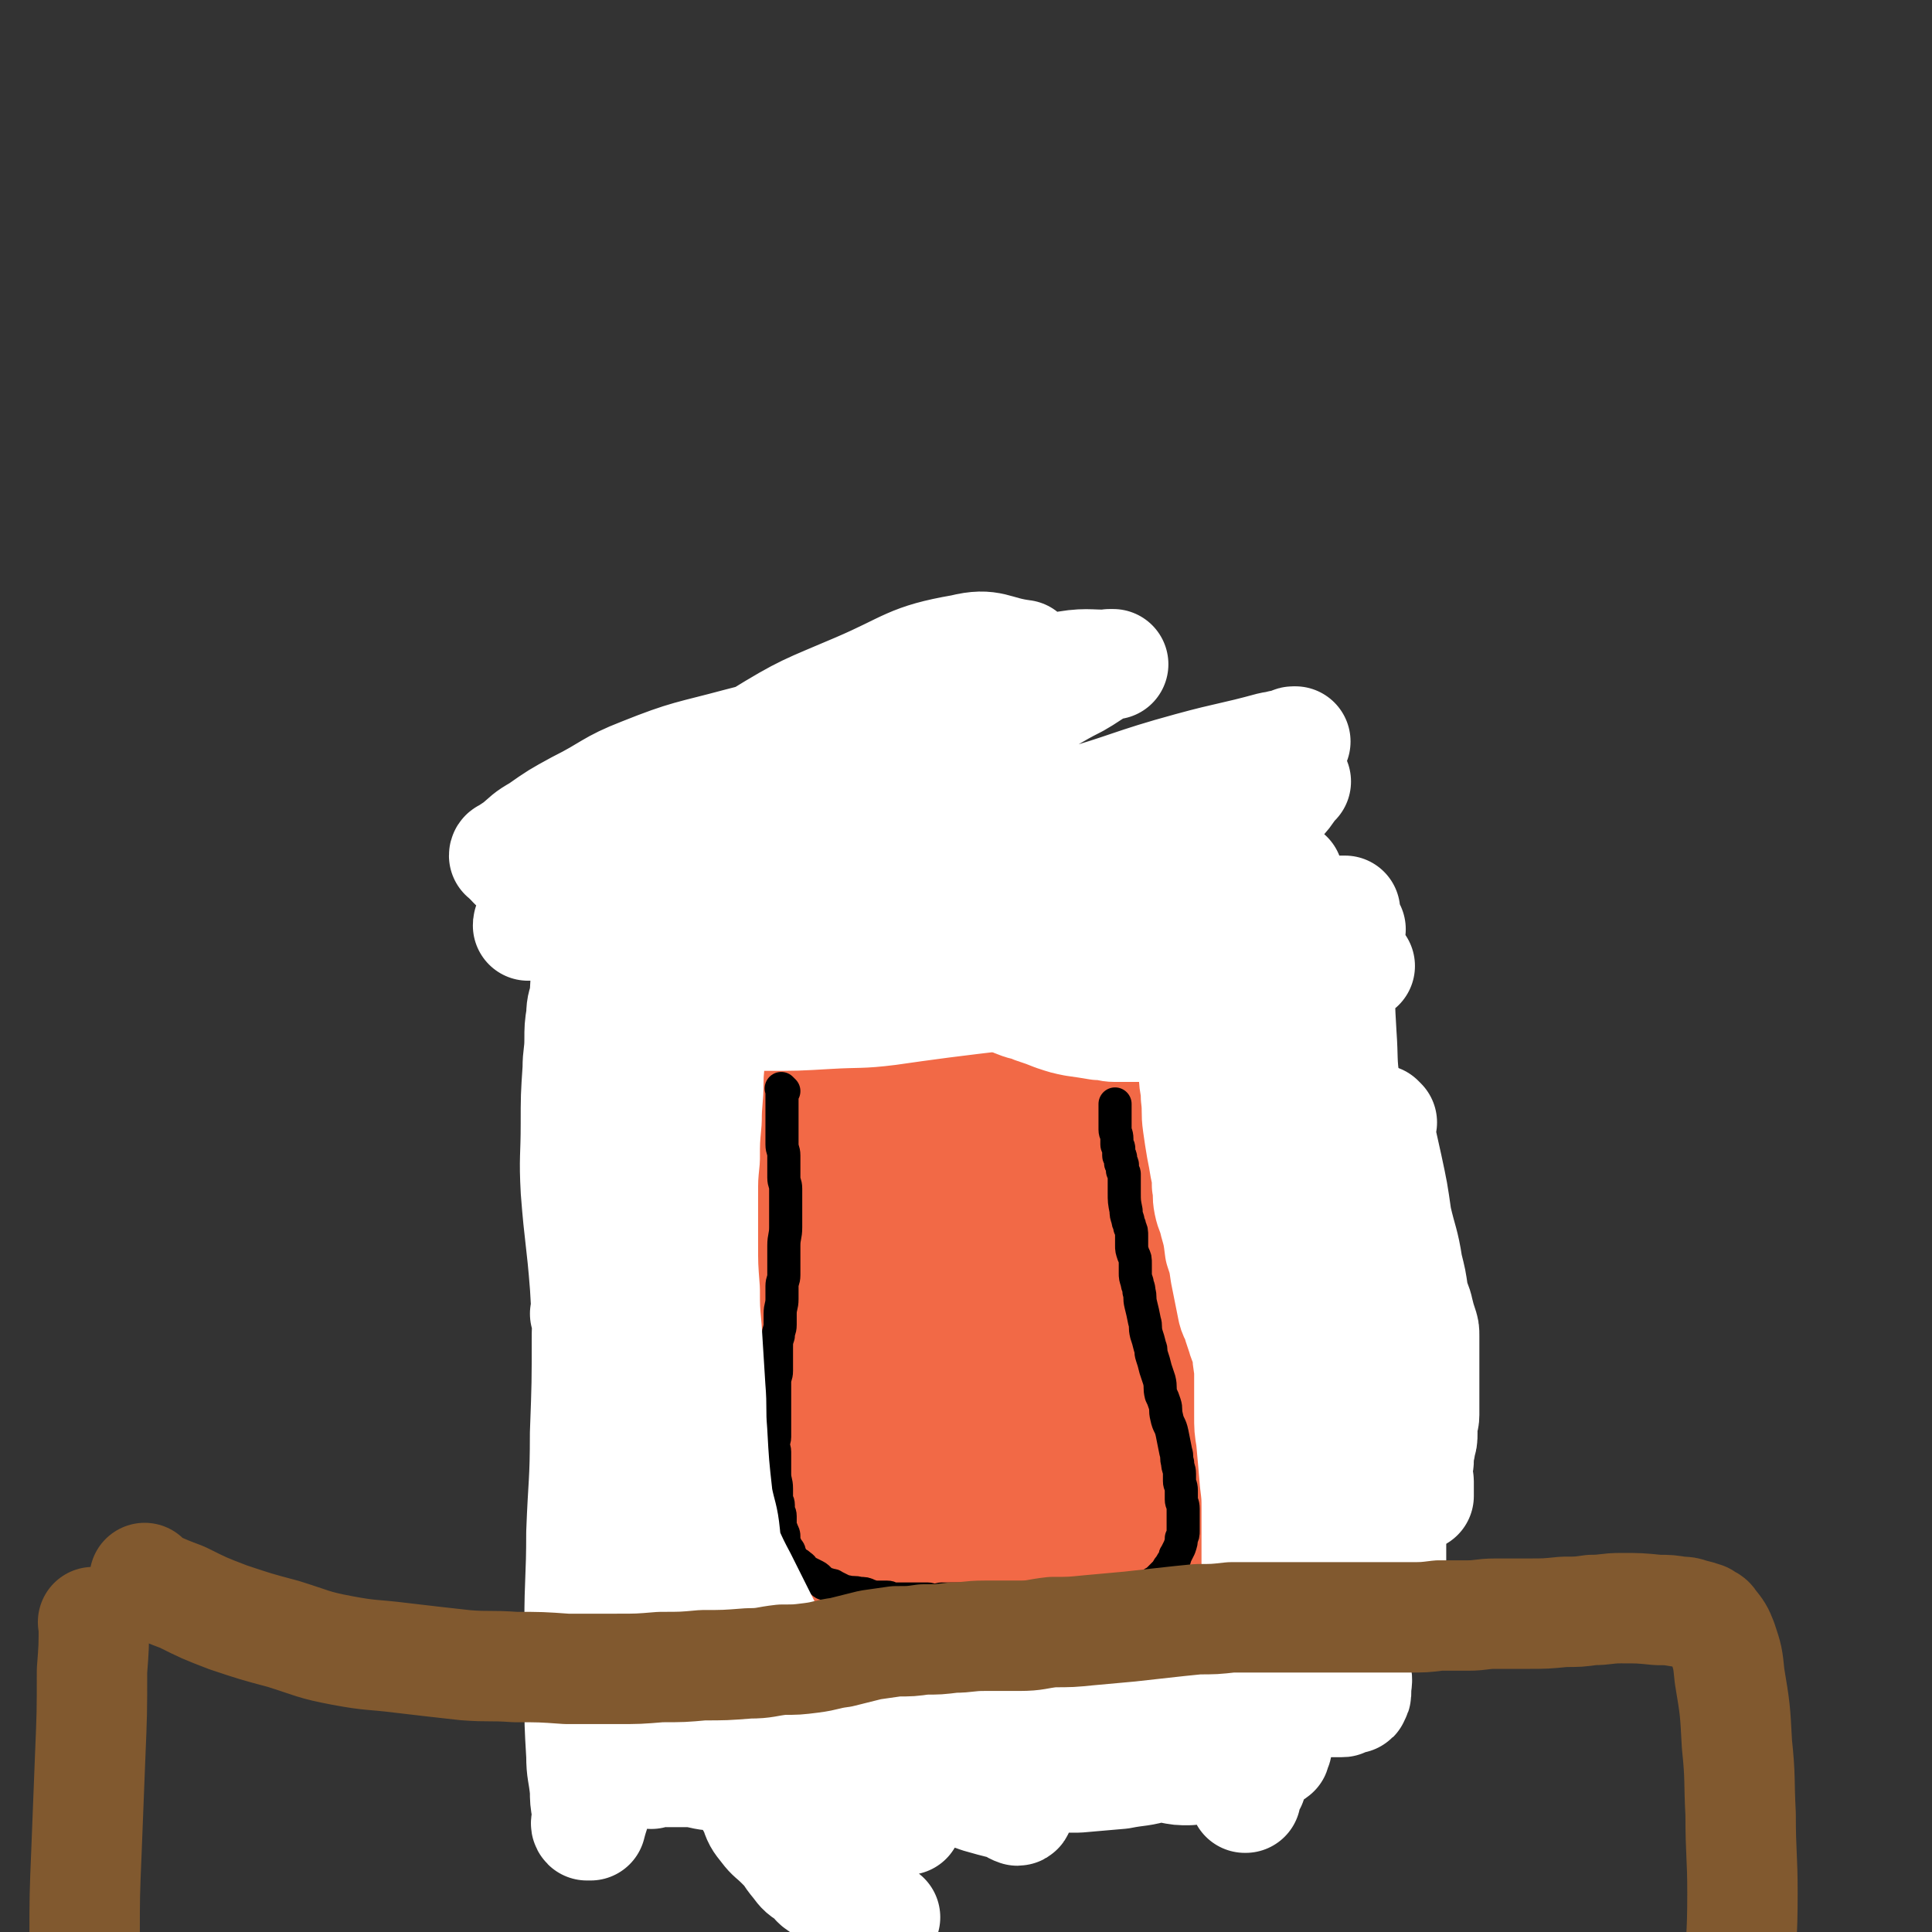
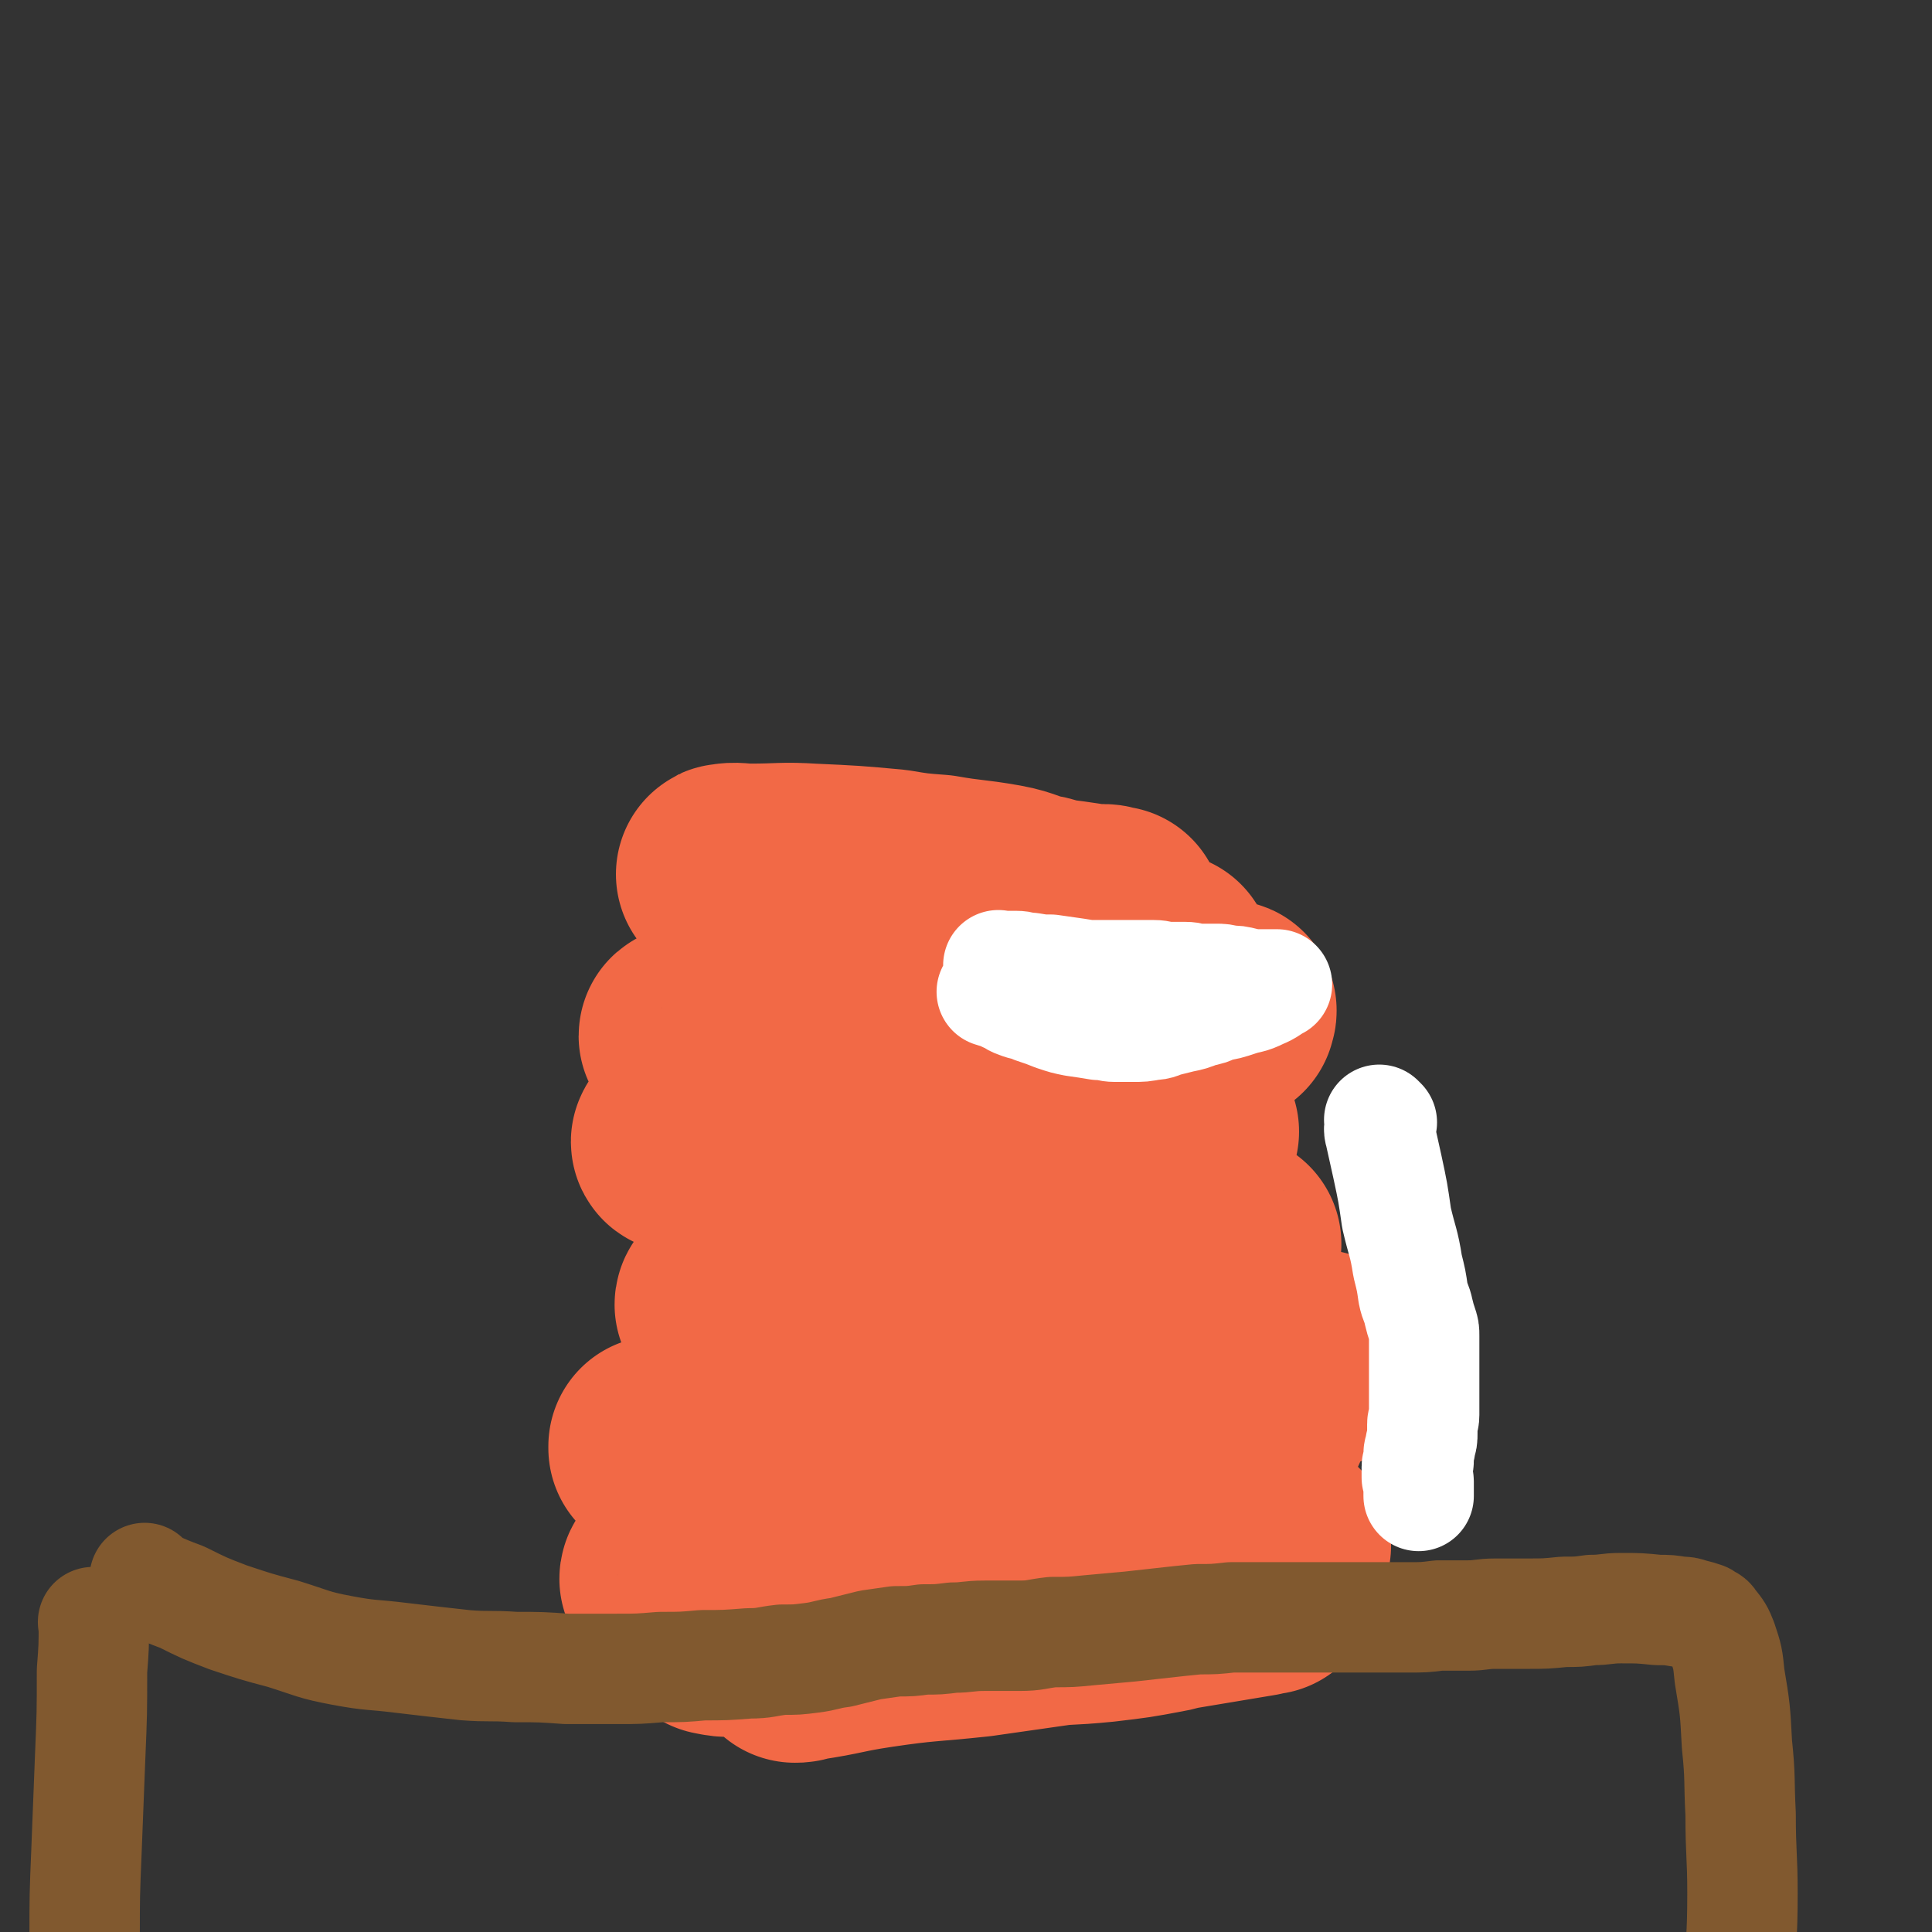
<svg xmlns="http://www.w3.org/2000/svg" viewBox="0 0 1050 1050" version="1.1">
  <rect x="0" y="0" width="1050" height="1050" fill="#333333" stroke="none" />
  <g fill="none" stroke="#F26946" stroke-width="120" stroke-linecap="round" stroke-linejoin="round">
    <path d="M396,476c-1,-1 -2,-1 -1,-1 5,-1 6,0 13,0 17,0 17,-1 33,0 22,1 22,1 44,3 12,2 12,2 25,3 17,3 17,2 34,5 11,2 11,4 22,6 7,2 7,2 15,3 7,1 7,1 13,2 3,0 3,0 6,0 2,0 2,1 3,1 1,0 1,0 2,0 0,0 0,0 0,0 -9,3 -8,3 -17,5 -8,2 -8,3 -16,4 -15,2 -15,2 -29,3 -13,1 -13,0 -25,0 -13,0 -13,0 -25,-1 -13,-1 -13,-1 -26,-2 -9,-1 -9,-1 -19,-1 -9,0 -9,-1 -19,-1 -5,0 -5,0 -10,0 -3,0 -3,1 -6,1 -2,0 -2,0 -3,0 0,0 0,0 0,0 0,0 0,0 0,0 5,1 5,1 11,2 16,1 16,1 32,2 19,1 19,0 38,1 22,1 22,1 44,3 17,2 17,2 34,4 16,2 17,1 33,3 8,1 8,1 17,2 3,0 3,0 7,0 2,0 2,0 4,0 1,0 1,0 2,0 0,0 0,0 0,0 -12,0 -12,-1 -23,-1 -15,0 -15,0 -30,1 -16,1 -16,1 -33,2 -16,2 -16,2 -33,4 -18,3 -18,3 -35,6 -19,3 -19,3 -38,6 -17,3 -17,3 -33,7 -10,3 -10,3 -19,7 -4,2 -4,3 -8,5 -3,2 -7,3 -5,3 16,3 21,5 42,4 27,0 27,-3 55,-6 29,-3 29,-3 59,-5 23,-2 23,-1 46,-2 21,-1 21,0 42,-1 11,-1 11,-1 22,-2 8,-1 8,0 16,-1 3,0 3,-1 6,-1 2,0 2,0 3,0 1,0 0,1 0,2 0,0 0,0 0,0 -9,2 -9,2 -17,4 -18,5 -18,6 -36,10 -17,5 -17,5 -34,8 -20,4 -20,3 -40,6 -21,3 -21,3 -42,5 -16,2 -16,1 -33,2 -16,2 -16,2 -32,4 -9,1 -9,1 -18,2 -7,1 -7,1 -13,2 -2,0 -2,0 -4,1 -1,0 -1,1 -1,2 0,0 0,0 0,0 14,6 14,7 29,12 23,8 23,8 47,14 20,4 20,4 41,6 22,3 22,2 45,3 17,1 17,1 34,0 13,-1 13,-1 27,-4 8,-1 8,-2 15,-4 3,-1 3,-1 6,-2 2,-1 2,0 3,-1 1,0 1,-1 1,-1 -2,-1 -3,-1 -6,-1 -14,0 -14,0 -28,0 -17,0 -17,-1 -33,-1 -19,0 -19,0 -37,0 -20,0 -20,0 -40,0 -18,0 -18,-1 -37,-1 -18,0 -18,0 -36,0 -14,0 -14,-1 -28,-1 -8,0 -8,1 -16,2 -4,1 -4,0 -8,1 -2,0 -2,1 -4,2 -1,0 -1,-1 0,-1 1,0 1,1 2,1 20,3 20,4 40,5 25,1 26,0 51,-1 25,-1 24,-2 49,-3 25,-1 25,-1 51,-2 19,-1 19,0 38,-1 12,-1 12,-2 24,-3 5,-1 5,0 11,-1 3,0 3,-1 6,-1 1,0 1,1 2,1 1,0 1,0 1,0 -4,2 -5,3 -10,4 -15,6 -15,6 -31,10 -16,4 -16,5 -32,7 -21,3 -21,2 -42,5 -18,2 -18,3 -36,5 -15,2 -16,1 -31,3 -14,2 -14,2 -29,5 -8,2 -8,2 -16,4 -4,1 -4,2 -8,3 -2,1 -2,0 -3,1 -1,0 -1,0 -1,1 1,2 0,4 3,5 14,7 15,7 30,11 25,6 26,7 51,9 22,2 22,1 45,1 24,0 24,0 48,-2 18,-1 18,-2 35,-4 11,-2 11,-2 22,-3 8,-1 8,-1 15,-2 4,-1 4,-1 7,-2 2,0 2,0 4,0 1,0 1,0 2,0 0,0 0,0 0,0 -5,2 -5,2 -9,3 -15,3 -15,4 -30,5 -21,3 -21,1 -42,3 -21,2 -21,3 -42,4 -20,2 -20,1 -40,3 -20,2 -20,4 -40,6 -13,2 -14,2 -27,3 -12,1 -12,1 -24,2 -8,1 -8,1 -15,2 -3,0 -3,0 -5,1 -1,0 -1,1 -1,1 0,0 0,0 0,0 5,1 5,2 9,2 19,2 19,2 38,3 24,1 24,0 48,1 30,1 30,2 60,2 21,0 21,-1 42,-1 17,-1 17,0 33,-1 11,0 11,0 22,-1 5,0 5,-1 10,-1 3,0 3,0 5,0 2,0 2,0 3,0 0,0 0,1 -1,1 -14,4 -14,5 -29,8 -20,5 -20,4 -40,7 -22,3 -22,3 -43,4 -22,2 -22,1 -43,2 -18,1 -18,1 -35,2 -16,1 -16,1 -31,2 -11,1 -11,1 -22,2 -8,1 -8,1 -16,3 -3,1 -3,1 -6,2 -2,1 -2,1 -3,1 0,0 0,0 0,0 10,2 10,4 21,4 27,2 27,0 55,0 29,0 29,0 59,-1 29,-1 29,0 57,-2 23,-1 23,-2 46,-4 21,-2 21,-1 41,-3 11,-1 11,-1 21,-2 7,0 7,0 14,0 2,0 2,0 4,0 2,0 2,0 3,0 0,0 0,0 0,0 -5,2 -5,2 -10,4 -21,7 -21,7 -42,12 -21,6 -21,6 -44,8 -30,4 -30,4 -60,6 -14,1 -14,1 -28,2 -8,0 -8,1 -17,1 -24,2 -24,1 -48,3 -19,2 -19,1 -39,3 -15,1 -15,1 -30,3 -9,2 -9,2 -19,3 -4,1 -4,0 -7,1 -2,0 -2,1 -4,1 0,0 0,0 0,0 0,0 -1,0 -1,0 13,-2 14,-2 29,-3 21,-2 21,-2 43,-3 28,-2 28,-2 56,-3 28,-1 28,0 56,-1 26,-1 26,-1 51,-2 18,-1 18,0 36,-1 14,0 14,-1 27,-1 6,0 6,0 11,0 3,0 3,-1 5,-1 2,0 2,0 3,0 0,0 0,0 0,0 -16,3 -16,4 -33,6 -20,3 -20,3 -41,4 -28,2 -28,2 -56,2 -27,0 -27,1 -54,0 -24,-1 -24,-3 -48,-3 -21,-1 -21,0 -42,1 -15,1 -15,1 -29,2 -7,1 -7,1 -14,2 -3,0 -3,1 -6,1 -2,0 -2,0 -3,0 0,0 0,1 0,1 5,2 5,2 11,3 19,3 19,3 39,4 27,2 27,1 54,2 23,1 23,0 47,1 28,1 28,2 56,2 21,1 21,0 42,0 12,0 12,0 23,-1 7,0 7,-1 14,-1 3,0 4,0 7,0 2,0 2,0 3,0 0,0 0,0 0,0 -8,1 -8,2 -16,3 -18,2 -18,2 -36,4 -20,2 -20,2 -40,4 -22,2 -22,3 -44,4 -39,3 -39,2 -78,4 -11,1 -11,1 -21,2 -8,1 -8,1 -16,2 -2,1 -2,1 -5,2 -2,1 -2,1 -3,1 0,0 0,0 0,0 9,3 9,4 18,5 25,4 25,4 50,6 27,3 27,2 54,3 25,1 25,1 51,2 25,1 25,2 50,2 19,1 19,0 38,0 12,0 12,0 24,0 5,0 5,-1 10,-1 2,0 2,0 4,0 1,0 2,0 2,0 -1,0 -2,1 -5,1 -20,1 -20,0 -40,1 -22,1 -22,1 -44,2 -27,1 -27,0 -53,1 -25,1 -25,1 -51,2 -19,1 -19,1 -39,2 -18,1 -18,2 -36,3 -15,1 -15,1 -30,2 -10,1 -10,1 -21,2 -4,1 -4,1 -8,1 -2,0 -2,0 -4,0 -1,0 -1,1 -1,1 0,0 0,0 0,0 18,0 18,0 35,0 24,0 24,-1 48,-1 27,-1 27,0 53,-1 26,0 26,0 51,-1 19,0 19,-1 37,-1 17,0 17,1 34,1 8,0 8,0 16,-1 5,0 5,0 10,-1 2,0 2,-1 4,-1 1,0 1,0 1,0 -5,1 -6,2 -12,3 -17,4 -17,5 -35,7 -22,3 -22,2 -45,4 -26,2 -26,1 -53,3 -20,1 -20,1 -39,3 -19,2 -19,2 -37,4 -11,2 -11,2 -22,3 -7,1 -7,1 -14,2 -3,1 -3,0 -6,1 -1,0 -1,1 -1,1 0,0 0,0 0,0 5,1 5,1 10,1 19,0 20,-1 39,-2 21,-1 21,-1 42,-2 23,-1 23,0 46,-1 19,-1 19,-1 37,-3 19,-2 19,-2 39,-4 10,-1 10,-1 20,-2 6,-1 6,-1 12,-2 3,0 3,0 6,0 1,0 1,-1 2,-1 0,0 1,0 1,0 -5,2 -5,3 -11,4 -16,3 -16,3 -33,5 -20,2 -21,1 -41,3 -19,1 -19,1 -37,3 -17,2 -17,2 -35,5 -13,2 -13,2 -26,4 -9,2 -9,1 -17,3 -4,1 -4,2 -8,3 -1,1 -1,1 -3,1 0,0 0,0 0,0 3,0 3,-1 5,-1 20,-3 19,-4 39,-7 27,-4 27,-3 55,-6 21,-3 21,-3 42,-6 25,-3 25,-3 50,-6 18,-3 18,-3 36,-6 12,-2 12,-2 24,-4 3,-1 3,-1 5,-1 " />
  </g>
  <g fill="none" stroke="#000000" stroke-width="18" stroke-linecap="round" stroke-linejoin="round">
-     <path d="M426,593c-1,-1 -1,-1 -1,-1 -1,-1 0,0 0,0 0,0 0,0 0,0 0,0 0,0 0,0 -1,-1 0,0 0,0 0,3 0,3 0,7 0,4 0,4 0,8 0,3 0,3 0,7 0,4 0,4 0,8 0,3 1,3 1,6 0,3 0,3 0,6 0,3 0,3 0,6 0,3 1,3 1,6 0,3 0,3 0,6 0,4 0,4 0,7 0,4 0,4 0,8 0,5 -1,5 -1,10 0,4 0,4 0,8 0,4 0,4 0,8 0,3 -1,3 -1,6 0,4 0,4 0,7 0,4 -1,4 -1,8 0,3 0,3 0,6 0,3 -1,3 -1,6 -1,3 -1,3 -1,7 0,3 0,3 0,6 0,3 0,3 0,6 0,3 -1,3 -1,6 0,4 0,4 0,8 0,3 0,3 0,6 0,3 0,3 0,6 0,3 0,3 0,5 0,3 0,3 0,5 0,2 -1,2 -1,4 0,2 1,2 1,4 0,3 0,3 0,5 0,2 0,2 0,4 0,2 0,2 0,3 0,4 1,4 1,8 0,3 0,3 0,5 0,2 1,2 1,4 0,1 0,1 0,2 0,2 1,2 1,4 0,3 0,3 0,5 0,2 1,2 1,3 1,2 1,2 1,3 0,2 0,2 0,3 1,2 1,2 2,4 1,1 1,1 1,2 1,2 1,2 2,4 2,2 2,1 4,3 2,1 1,2 3,3 2,1 2,1 4,2 2,1 2,1 3,2 1,1 1,1 2,2 1,1 2,1 3,1 2,1 2,0 3,1 2,1 2,1 4,2 2,1 2,1 3,1 4,1 4,0 7,1 3,0 3,0 5,1 3,1 3,1 5,1 3,0 3,0 5,0 2,0 2,1 4,1 3,0 3,0 5,0 3,0 3,0 5,0 3,0 3,0 5,0 2,0 2,0 3,0 2,0 2,1 4,1 2,0 2,-1 4,-1 2,0 2,0 3,0 2,0 2,0 3,0 3,0 3,0 6,0 3,0 3,0 5,0 2,0 2,0 4,0 3,0 3,0 5,0 2,0 2,0 4,0 2,0 2,0 3,0 2,0 2,0 4,0 1,0 1,0 2,0 2,0 2,0 3,0 2,0 2,0 4,0 2,0 2,0 3,0 1,0 1,0 2,0 2,0 2,0 3,0 1,0 1,0 2,0 2,0 2,0 3,0 2,0 2,0 3,0 2,0 2,0 3,0 2,0 2,0 3,0 2,0 2,0 4,0 2,0 2,0 3,0 2,0 2,0 4,0 2,0 2,0 4,0 2,0 2,-1 3,-1 1,0 2,0 3,0 2,0 2,0 3,0 1,0 1,0 2,0 1,0 1,-1 2,-1 0,-1 0,0 0,0 1,0 1,0 1,0 1,0 1,0 2,0 0,0 0,-1 1,-1 1,0 1,0 1,0 1,0 1,-1 2,-1 2,-1 2,0 4,-1 1,0 1,0 2,-1 1,0 1,0 3,-1 0,0 0,0 1,0 1,-1 1,-1 2,-1 0,-1 0,-1 1,-1 1,-1 1,-1 2,-2 1,-1 1,-1 2,-2 1,-1 1,-1 2,-2 1,-2 1,-2 2,-3 1,-2 1,-2 2,-3 1,-2 0,-2 1,-3 1,-2 1,-2 2,-4 1,-3 1,-3 1,-5 1,-2 1,-2 1,-4 0,-2 0,-2 0,-4 0,-2 0,-2 0,-5 0,-1 0,-1 0,-3 0,-3 -1,-3 -1,-5 0,-3 0,-3 0,-5 0,-3 -1,-3 -1,-5 0,-2 0,-2 0,-4 0,-3 -1,-3 -1,-6 -1,-3 0,-3 -1,-6 -1,-5 -1,-5 -2,-10 -1,-5 -2,-4 -3,-9 -1,-4 0,-4 -1,-7 -1,-3 -1,-3 -2,-5 -1,-4 0,-4 -1,-8 -1,-3 -1,-3 -2,-6 -1,-4 -1,-4 -2,-7 -1,-3 0,-3 -1,-5 -1,-4 -1,-4 -2,-7 -1,-4 0,-4 -1,-7 -1,-5 -1,-5 -2,-9 -1,-4 0,-4 -1,-7 0,-3 -1,-3 -1,-5 -1,-3 -1,-3 -1,-5 0,-3 0,-3 0,-5 0,-3 0,-3 -1,-5 -1,-3 -1,-3 -1,-5 0,-3 0,-3 0,-5 0,-3 0,-3 -1,-5 0,-2 -1,-2 -1,-4 -1,-3 -1,-3 -1,-5 -1,-5 -1,-5 -1,-10 0,-3 0,-3 0,-6 0,-2 0,-2 0,-4 0,-1 -1,-1 -1,-2 0,-1 0,-1 0,-2 0,-1 0,-1 0,-1 0,-1 -1,0 -1,-1 0,-1 0,-1 0,-3 0,0 0,0 0,0 0,-1 -1,0 -1,-1 0,-1 0,-1 0,-2 0,-1 0,-1 0,-2 0,-1 -1,-1 -1,-2 0,-2 0,-2 0,-3 0,-3 -1,-3 -1,-5 0,-2 0,-2 0,-4 0,-2 0,-2 0,-4 0,-1 0,-1 0,-2 0,-1 0,-1 0,-1 0,-1 0,-1 0,-1 0,-1 0,-1 0,-1 0,-1 0,-1 0,-1 0,0 0,0 0,0 0,0 0,0 0,0 " />
-   </g>
+     </g>
  <g fill="none" stroke="#FFFFFF" stroke-width="60" stroke-linecap="round" stroke-linejoin="round">
    <path d="M751,610c-1,-1 -1,-1 -1,-1 -1,-1 0,0 0,0 0,0 0,0 0,0 0,4 -1,4 0,7 2,9 2,9 4,18 3,14 3,14 5,28 3,13 4,13 6,26 2,8 2,8 3,15 1,5 2,5 3,10 1,4 1,4 2,7 1,3 1,3 1,6 0,3 0,3 0,5 0,2 0,2 0,4 0,2 0,2 0,3 0,2 0,2 0,3 0,3 0,3 0,5 0,3 0,3 0,5 0,3 0,3 0,5 0,3 0,3 0,5 0,2 0,2 0,3 0,3 0,3 0,5 0,3 -1,3 -1,5 0,3 0,3 0,5 0,3 0,3 -1,6 0,3 -1,3 -1,5 0,2 0,2 0,4 0,2 -1,2 -1,3 0,2 0,2 0,3 0,2 0,2 0,3 0,1 1,1 1,2 0,1 0,1 0,2 0,0 0,0 0,1 0,1 0,1 0,1 0,2 0,2 0,3 0,1 0,1 0,1 " />
-     <path d="M734,505c-1,-1 -1,-2 -1,-1 -2,3 -1,4 -2,9 -1,8 -2,8 -2,16 -1,16 -1,16 0,33 1,14 0,14 2,28 2,19 2,20 6,38 5,21 7,20 13,41 5,20 5,20 7,40 3,20 2,20 3,40 1,13 1,13 1,26 -1,14 -2,14 -3,28 -1,9 0,9 -1,18 0,7 -1,7 -1,13 0,5 0,5 0,10 0,4 0,4 0,8 0,2 0,2 0,4 0,1 -1,1 -1,2 0,1 0,2 0,3 0,0 0,0 0,0 0,1 0,2 0,1 -2,-4 -3,-5 -5,-11 -3,-9 -4,-9 -6,-19 -2,-8 -1,-8 -2,-17 -1,-8 -2,-8 -2,-16 -1,-12 -1,-12 -1,-23 0,-10 0,-10 0,-20 0,-10 0,-10 0,-20 0,-11 0,-11 0,-21 0,-9 0,-9 -1,-18 0,-6 0,-6 -1,-12 -1,-7 -1,-7 -2,-14 -1,-10 -1,-10 -2,-19 -1,-7 -1,-7 -2,-14 -1,-6 -1,-6 -2,-13 -1,-6 -1,-6 -2,-13 -2,-8 -2,-8 -3,-16 -2,-9 -1,-9 -3,-18 -2,-6 -2,-5 -4,-11 -2,-6 -1,-6 -3,-11 0,-3 0,-3 -1,-6 0,-2 -1,-1 -1,-3 0,-1 0,-1 0,-2 0,0 -1,-1 -1,0 -1,11 0,12 0,24 -1,24 -1,24 -3,48 -1,21 -1,21 -2,42 -1,22 -1,22 -1,43 0,19 0,19 1,38 0,15 0,15 0,31 1,19 1,19 2,38 0,13 0,13 2,26 1,11 1,11 3,21 1,9 0,10 2,19 2,6 2,5 4,11 1,3 1,3 2,6 0,2 0,1 1,3 0,0 0,0 0,1 0,0 0,0 1,0 0,0 0,0 0,0 0,0 0,0 0,0 -5,-10 -6,-9 -9,-19 -5,-13 -4,-14 -7,-27 -2,-15 -2,-15 -4,-30 -1,-18 -2,-18 -3,-36 -1,-18 0,-18 -1,-35 0,-20 0,-20 0,-39 0,-14 0,-14 0,-28 0,-13 1,-13 2,-25 0,-12 0,-12 0,-23 0,-9 1,-9 1,-17 0,-11 0,-11 0,-21 0,-11 0,-11 0,-22 0,-10 1,-10 -1,-20 -1,-9 -3,-9 -5,-18 -3,-10 -3,-10 -5,-20 -2,-6 -2,-6 -3,-12 -1,-3 -1,-3 -2,-6 0,-2 0,-2 -1,-5 0,-1 0,-1 0,-2 0,-1 -1,-1 -1,-1 -1,-1 0,-1 0,-1 1,10 0,11 2,22 1,11 1,11 3,22 2,15 2,15 4,29 2,13 2,13 3,25 1,15 1,15 2,30 0,11 0,11 1,23 1,12 1,12 1,24 1,13 1,13 1,27 0,9 0,9 0,19 0,9 0,9 -1,18 0,11 0,11 0,22 0,9 -1,9 -1,17 0,7 0,7 0,14 0,6 0,6 0,12 0,8 0,8 1,17 0,7 0,7 1,14 0,5 0,5 1,10 0,5 0,5 1,10 0,5 0,5 1,10 0,4 0,4 0,8 0,3 1,3 1,7 0,3 0,3 0,6 0,3 1,3 1,7 0,3 0,3 0,6 0,3 0,3 0,5 0,3 1,3 1,5 0,2 0,2 0,4 0,2 0,2 0,4 0,1 0,1 0,2 0,1 0,1 0,3 0,1 0,1 0,2 0,1 0,1 0,2 0,1 0,1 0,2 0,0 0,0 0,0 0,1 0,1 0,1 0,1 0,1 0,1 0,1 -1,0 -1,1 -2,2 -1,2 -3,4 -2,1 -2,2 -5,3 -3,1 -3,1 -7,2 -4,1 -4,1 -8,2 -5,1 -5,1 -11,2 -5,1 -5,1 -9,2 -6,1 -6,1 -12,2 -7,1 -7,1 -14,2 -8,2 -8,2 -16,4 -10,3 -10,3 -19,6 -11,3 -11,4 -22,7 -12,3 -12,3 -25,6 -10,2 -10,2 -21,4 -11,2 -11,2 -21,3 -10,2 -10,1 -21,3 -8,1 -8,1 -16,2 -7,0 -7,0 -13,1 -4,0 -4,0 -8,0 -2,0 -2,0 -4,0 -1,0 -1,0 -3,0 -1,0 -1,0 -1,0 0,0 0,0 0,0 8,-2 8,-3 17,-4 17,-4 17,-4 35,-6 19,-2 19,-1 38,-4 19,-2 19,-2 38,-5 17,-2 17,-2 33,-4 16,-2 16,-2 31,-4 11,-2 12,-2 23,-3 8,-1 8,-2 15,-3 4,0 4,0 7,0 2,0 2,-1 4,-1 1,0 1,0 3,0 0,0 0,0 0,0 0,0 0,0 0,0 -7,3 -7,4 -15,5 -10,3 -10,2 -20,3 -11,1 -11,1 -21,1 -13,0 -13,1 -26,1 -13,0 -13,-1 -26,-1 -15,0 -15,0 -30,0 -13,0 -13,0 -27,-1 -10,0 -10,0 -21,-1 -9,0 -9,0 -18,-1 -9,0 -10,1 -19,0 -9,0 -9,-1 -17,-2 -9,0 -9,0 -17,-1 -6,0 -6,0 -11,-1 -3,0 -3,0 -6,-1 -2,0 -2,0 -4,-1 0,0 -1,-1 0,0 10,1 10,2 21,3 19,3 19,2 37,4 20,1 20,0 40,3 19,2 19,4 39,6 16,2 16,1 33,1 12,0 12,0 24,-1 8,0 8,0 16,-1 5,0 5,0 10,-1 2,0 2,1 4,0 1,0 1,-1 2,-1 0,-1 1,0 0,0 -4,3 -4,4 -10,6 -9,3 -10,2 -20,4 -11,1 -12,1 -23,2 -13,0 -13,0 -26,1 -14,0 -14,0 -28,0 -13,0 -13,0 -26,1 -13,0 -13,0 -26,0 -13,0 -13,0 -26,-1 -13,0 -13,-1 -26,-1 -10,0 -10,0 -21,0 -8,0 -8,0 -16,-1 -8,0 -8,-1 -15,-2 -5,0 -5,0 -9,0 -3,0 -3,0 -5,0 -3,0 -3,0 -5,-2 -3,-1 -3,-1 -5,-4 -4,-4 -4,-4 -6,-9 -3,-6 -3,-6 -5,-13 -5,-13 -5,-13 -8,-27 -3,-15 -4,-15 -5,-30 -2,-23 -2,-23 -3,-46 -1,-32 -1,-32 -3,-64 -2,-34 -2,-34 -4,-69 -2,-26 -3,-26 -5,-52 -1,-18 0,-18 0,-36 0,-15 0,-15 1,-30 0,-8 1,-8 1,-16 0,-6 0,-7 1,-13 0,-6 1,-6 2,-11 0,-5 0,-5 1,-10 0,-4 0,-4 1,-9 0,-1 0,-4 0,-2 1,19 1,22 1,44 0,23 -1,23 -1,45 -1,30 -1,30 -1,60 0,28 1,28 0,56 0,27 0,27 -1,54 0,27 -1,27 -2,54 0,25 -1,25 -1,49 0,19 0,19 0,38 0,17 0,17 1,34 0,9 1,9 2,19 0,5 0,5 1,11 0,2 0,2 0,4 0,2 -1,3 0,4 0,0 1,0 2,0 0,0 0,0 0,0 2,-8 3,-8 4,-16 2,-11 2,-11 3,-22 1,-18 1,-18 2,-37 1,-18 1,-18 2,-37 1,-22 0,-22 2,-45 1,-18 1,-18 2,-36 2,-19 2,-19 4,-39 2,-21 1,-21 3,-42 2,-18 3,-18 4,-36 2,-20 2,-20 4,-40 1,-13 1,-14 3,-27 2,-13 3,-13 5,-26 2,-6 1,-7 2,-13 0,-4 1,-4 1,-7 0,-2 0,-3 0,-5 0,-1 1,-1 1,-2 0,-1 0,-1 0,-1 0,0 0,0 0,0 1,23 1,23 2,47 1,28 1,28 2,56 1,24 1,24 2,48 1,25 1,25 1,50 0,22 0,22 -2,43 -1,21 -1,21 -3,41 -2,20 -2,20 -4,40 -2,13 -2,13 -3,26 -1,11 -1,11 -2,22 0,8 0,8 -1,16 0,4 0,4 0,7 0,2 0,2 -1,4 0,1 0,1 0,2 0,0 0,0 0,0 0,1 0,1 0,1 0,-6 0,-6 0,-13 0,-9 0,-9 0,-17 1,-15 1,-15 2,-30 1,-13 1,-13 2,-26 1,-16 2,-16 3,-32 0,-14 -1,-14 -1,-27 0,-13 1,-13 2,-26 0,-13 1,-13 1,-26 0,-10 0,-10 0,-19 0,-10 0,-10 0,-19 0,-11 -1,-11 -1,-22 0,-9 0,-9 0,-19 0,-11 0,-11 0,-22 0,-12 1,-12 1,-25 0,-10 0,-10 0,-20 1,-11 1,-11 1,-21 0,-12 0,-12 1,-24 1,-10 1,-10 2,-20 1,-12 0,-12 1,-24 1,-12 1,-12 3,-24 1,-10 1,-10 3,-20 1,-7 1,-7 3,-15 2,-9 2,-9 5,-18 2,-7 3,-7 6,-14 3,-4 3,-4 6,-8 4,-4 3,-5 8,-9 4,-3 4,-3 9,-6 5,-3 5,-3 10,-5 6,-3 6,-3 12,-4 5,-2 5,-1 10,-3 3,-1 3,-1 7,-2 3,0 3,0 5,-1 2,0 2,-1 4,-1 1,0 1,0 2,0 0,0 0,0 0,-1 0,0 0,0 0,0 0,0 0,0 0,0 -17,11 -17,11 -34,23 -14,10 -13,11 -27,21 -14,10 -15,9 -29,19 -13,10 -13,10 -25,20 -9,8 -8,9 -17,17 -5,4 -5,4 -10,8 -2,2 -2,1 -4,3 -1,0 -2,2 -1,2 21,-14 22,-17 47,-31 20,-12 21,-10 42,-21 23,-13 22,-15 45,-29 19,-11 20,-9 39,-21 15,-9 14,-10 28,-21 11,-9 11,-9 22,-18 5,-5 5,-5 10,-10 3,-3 3,-2 6,-5 1,-1 1,-1 2,-2 0,0 1,0 1,0 -16,-2 -17,-7 -33,-3 -29,5 -29,9 -57,21 -28,12 -28,11 -54,27 -27,17 -26,18 -51,37 -17,14 -16,15 -33,29 -13,10 -13,10 -26,20 -6,5 -5,5 -10,11 -2,1 -2,1 -4,3 -1,1 -1,1 -1,2 0,0 0,0 0,0 28,-12 28,-12 57,-24 28,-12 28,-11 56,-23 30,-15 29,-17 60,-31 30,-13 30,-11 60,-23 19,-8 19,-8 38,-17 14,-6 13,-7 27,-14 7,-4 6,-4 13,-8 3,-1 3,-1 5,-2 1,0 2,0 2,0 -11,1 -13,-1 -25,1 -29,6 -28,9 -57,16 -34,8 -34,6 -68,13 -27,6 -27,6 -54,13 -26,7 -27,6 -52,16 -18,7 -17,9 -35,18 -11,6 -11,6 -21,13 -7,4 -6,4 -12,9 -3,2 -3,2 -6,4 0,0 -1,0 -1,1 6,5 6,8 14,10 27,5 28,5 56,5 38,0 38,-2 75,-7 41,-5 41,-5 81,-14 34,-7 33,-7 67,-16 26,-7 26,-8 52,-16 21,-6 21,-5 42,-11 12,-3 12,-3 23,-6 6,-2 6,-3 12,-5 3,0 3,0 5,-1 1,0 1,-1 2,-1 0,0 1,0 1,0 -6,2 -7,2 -13,3 -22,6 -22,5 -44,11 -33,9 -33,11 -65,20 -33,9 -33,9 -66,17 -29,7 -29,8 -59,15 -26,6 -26,5 -52,12 -17,4 -17,4 -34,9 -10,4 -10,5 -19,9 -5,2 -5,2 -9,4 -2,0 -2,0 -3,1 0,0 0,0 0,0 16,-5 16,-6 32,-11 28,-7 28,-8 55,-13 32,-6 32,-4 64,-8 20,-3 20,-3 40,-7 28,-4 28,-3 55,-9 23,-4 23,-4 45,-10 18,-5 18,-6 36,-12 11,-3 12,-2 23,-5 4,-2 4,-2 9,-3 1,-1 1,0 3,0 1,0 3,-2 2,-1 -5,5 -5,9 -13,13 -20,10 -21,9 -42,15 -25,7 -25,6 -51,11 -29,5 -29,4 -58,9 -29,4 -29,3 -59,7 -27,4 -27,3 -54,10 -19,5 -18,8 -37,15 -14,4 -15,3 -29,7 -7,3 -7,3 -15,6 -3,1 -3,1 -5,2 -1,0 -1,0 -2,0 0,0 0,0 0,0 21,0 21,1 41,1 28,-1 28,-1 55,-3 31,-2 31,-1 62,-4 27,-3 27,-5 54,-8 26,-3 26,-2 52,-4 22,-2 22,-2 44,-3 17,-1 17,0 35,0 13,0 13,0 26,-1 6,-1 6,-1 13,-2 4,-1 4,-1 8,-1 1,0 1,0 2,0 0,0 0,0 0,0 -12,6 -11,8 -23,12 -17,5 -18,3 -36,6 -17,3 -17,3 -35,6 -20,3 -20,3 -40,5 -22,3 -22,3 -45,5 -14,2 -14,2 -28,3 -15,1 -15,1 -31,2 -12,1 -12,1 -24,1 -13,0 -13,-1 -25,-2 -9,-1 -9,0 -18,-1 -7,-1 -6,-1 -13,-2 -2,0 -3,0 -5,0 -2,0 -2,-1 -3,-1 -1,0 -1,0 -1,0 0,0 0,0 0,0 13,-4 13,-5 27,-7 18,-3 18,-2 36,-3 20,-2 20,-1 40,-3 25,-3 25,-4 50,-8 19,-3 19,-2 38,-5 17,-4 17,-5 34,-9 16,-4 16,-3 32,-7 9,-3 9,-4 18,-6 6,-2 6,-1 13,-2 3,-1 3,-1 5,-2 1,0 1,0 2,0 1,0 1,-1 1,-1 0,0 0,0 0,0 -7,2 -7,3 -15,4 -11,3 -11,3 -23,4 -14,2 -14,1 -29,2 -20,1 -20,1 -41,2 -16,1 -16,0 -32,2 -17,2 -17,2 -34,5 -18,4 -18,5 -36,10 -14,4 -14,4 -28,7 -13,4 -13,4 -26,6 -8,2 -8,2 -15,3 -6,1 -6,1 -12,2 -5,1 -5,2 -10,2 -2,0 -2,0 -4,0 -2,0 -2,0 -3,0 -1,0 -1,0 -1,0 0,0 0,0 0,0 8,-3 8,-4 17,-6 13,-3 13,-3 26,-5 20,-4 20,-2 40,-5 18,-3 18,-4 36,-7 20,-3 20,-3 39,-5 17,-2 17,-1 33,-3 14,-1 14,-1 28,-3 11,-2 10,-2 21,-4 6,-1 6,-1 11,-2 5,-1 5,0 10,-1 2,0 3,0 4,-1 1,0 1,-1 1,-1 0,0 0,0 0,0 -8,1 -8,1 -16,2 -12,2 -12,2 -24,4 -18,2 -19,2 -37,4 -17,2 -17,2 -34,5 -16,4 -15,5 -30,8 -17,4 -17,4 -34,7 -15,3 -15,3 -30,6 -15,3 -15,3 -29,6 -12,3 -12,4 -24,6 -9,2 -9,1 -18,3 -7,1 -7,2 -15,3 -4,1 -4,1 -8,2 -4,1 -4,1 -9,1 -2,0 -2,1 -4,1 -1,0 -1,0 -2,0 -1,0 -1,1 -1,1 0,0 0,0 0,0 0,0 -1,0 -1,0 3,-2 4,-2 7,-2 15,-3 15,-4 30,-5 17,-2 17,-1 35,-3 17,-2 17,-2 34,-4 20,-3 20,-3 40,-6 12,-2 12,-2 24,-4 13,-2 13,-2 26,-4 13,-3 13,-4 27,-6 12,-3 12,-3 24,-5 11,-3 10,-3 21,-5 9,-2 9,-2 18,-3 10,-1 10,-1 19,-1 10,0 10,-1 20,-1 6,0 6,0 13,0 5,0 4,-1 9,-1 4,0 4,0 7,0 2,0 2,0 4,0 1,0 1,0 1,0 1,0 1,0 2,0 0,0 0,0 0,0 -13,6 -12,6 -25,11 -8,4 -8,4 -17,6 -14,4 -14,3 -28,6 -14,3 -14,4 -27,6 -15,3 -15,3 -29,5 -14,3 -14,4 -29,6 -14,3 -14,3 -28,5 -14,3 -14,3 -29,5 -14,2 -14,2 -29,4 -14,2 -14,2 -28,3 -13,2 -13,1 -25,3 -11,2 -11,3 -21,4 -10,2 -10,2 -20,2 -9,1 -9,0 -18,0 -5,0 -5,1 -11,1 -3,0 -3,0 -6,0 -2,0 -2,1 -4,1 -1,0 -1,0 -2,0 -1,0 -1,0 -1,0 0,0 0,-1 0,-1 0,0 0,0 0,0 3,-1 3,-1 5,-1 12,-1 12,-1 24,-2 15,-1 15,-1 30,-2 16,-1 16,-1 32,-1 17,0 17,0 34,-1 17,-1 17,0 33,-2 14,-2 14,-2 29,-4 16,-2 16,-2 33,-4 13,-1 13,-1 26,-2 16,-1 16,-1 32,-3 11,-1 11,-2 21,-3 11,-1 11,-1 22,-2 10,-1 10,0 20,-1 8,0 8,0 15,-1 7,-1 7,0 14,-1 6,-1 6,-1 13,-2 4,-1 4,0 8,-1 3,0 3,-1 6,-1 3,0 3,0 6,0 2,0 2,0 4,0 2,0 2,1 3,1 1,0 1,0 2,0 1,0 1,0 1,0 1,0 1,0 1,0 0,0 0,0 0,0 0,0 0,0 0,0 -1,-1 0,0 0,0 -5,-2 -5,-2 -10,-4 -3,-1 -3,-1 -6,-2 -5,-1 -5,-1 -10,-2 -6,-1 -6,-1 -12,-2 -6,-1 -6,-2 -12,-2 -7,-1 -7,0 -15,0 -7,0 -7,0 -14,0 -7,0 -7,0 -15,1 -6,0 -6,0 -12,1 -5,0 -5,1 -11,1 -6,1 -6,0 -12,1 -3,1 -3,2 -6,2 -3,1 -3,0 -5,0 -1,0 -1,1 -2,1 -1,0 -1,0 -1,0 -1,0 -1,0 -1,0 -1,0 0,1 0,1 0,0 0,0 0,0 1,1 1,1 1,1 7,4 7,5 14,8 6,4 6,3 13,6 6,4 6,4 12,7 7,4 7,3 14,7 6,4 5,5 11,9 5,3 5,4 11,7 3,3 4,3 8,5 3,3 3,3 6,5 3,2 3,2 6,3 2,1 2,1 4,2 2,1 2,1 4,2 2,1 2,1 3,2 1,1 1,1 2,1 1,0 1,0 2,0 0,0 0,1 0,1 0,0 1,0 1,0 1,0 1,0 1,-1 1,-2 1,-2 1,-4 0,-3 0,-3 -1,-6 -1,-4 -1,-4 -3,-7 -2,-4 -2,-4 -4,-6 -3,-4 -3,-4 -5,-6 -3,-3 -3,-3 -5,-5 -3,-3 -3,-3 -5,-5 -2,-2 -2,-2 -4,-3 -2,-1 -2,-2 -3,-3 -2,-2 -2,-2 -4,-3 -2,-1 -2,-1 -4,-2 -1,-1 -1,0 -2,-1 -1,-1 -1,-1 -2,-2 -1,0 -1,0 -1,0 -1,0 -1,-1 -1,-1 0,0 0,0 -1,0 0,0 0,0 0,0 0,1 -1,1 -1,3 0,4 0,4 1,9 1,6 1,6 2,13 1,4 2,4 3,9 1,4 1,4 2,9 1,3 1,3 2,6 1,4 1,4 2,8 1,4 1,4 2,7 2,5 2,5 3,10 3,7 3,7 5,14 2,4 2,4 3,9 1,4 1,4 2,7 1,4 2,4 3,7 1,4 1,4 2,8 1,5 1,5 2,9 1,4 2,4 3,8 2,5 2,5 3,10 1,4 1,4 2,9 1,3 1,2 2,5 1,3 0,3 1,5 0,1 1,1 1,2 0,1 0,1 0,2 0,1 1,1 1,1 0,0 0,1 0,1 -2,-1 -2,-2 -4,-4 -3,-4 -3,-4 -5,-8 -3,-5 -2,-5 -4,-10 -3,-6 -4,-6 -7,-12 -2,-6 -2,-6 -4,-13 -3,-8 -3,-8 -5,-15 -2,-7 -2,-7 -3,-13 -2,-6 -1,-6 -3,-12 -2,-5 -3,-5 -4,-11 -2,-6 -1,-6 -2,-12 -2,-8 -1,-8 -3,-16 -2,-6 -3,-6 -5,-12 -2,-4 -2,-4 -3,-7 -1,-3 -1,-3 -2,-5 -1,-3 -1,-3 -2,-5 0,-1 0,-1 -1,-2 0,0 0,0 0,0 -1,-1 -1,-1 -1,-1 0,0 0,0 0,0 0,0 0,-1 0,0 -1,0 -1,0 -1,1 -2,7 -3,7 -3,14 0,7 1,7 1,14 0,5 0,5 0,11 0,5 1,5 1,11 1,8 0,8 1,15 1,7 1,7 2,13 1,5 1,5 2,11 1,4 1,4 1,9 1,5 0,5 1,10 1,5 2,5 3,10 2,7 2,7 3,15 2,6 2,6 3,13 1,5 1,5 2,10 1,5 1,5 2,10 1,4 2,3 3,8 1,3 1,3 2,6 1,4 2,4 3,7 1,3 0,3 1,5 2,6 2,6 5,11 2,3 2,3 3,6 1,2 1,2 1,3 1,2 1,2 2,4 1,2 0,2 1,3 1,1 1,1 2,2 0,0 0,0 0,1 0,1 1,1 1,1 0,0 0,1 0,1 0,1 1,0 1,1 0,0 0,1 0,1 0,1 1,0 1,1 0,0 0,1 0,1 0,1 1,1 2,2 0,1 0,1 0,2 0,1 1,1 1,2 1,2 1,2 2,4 1,3 1,3 2,5 1,2 1,2 2,4 2,3 2,3 3,6 1,3 1,3 2,5 3,6 3,6 5,11 1,3 1,3 2,5 1,3 1,3 2,5 1,3 1,4 2,6 1,2 1,2 2,4 1,2 1,2 1,4 1,3 1,3 1,5 0,2 0,2 0,3 0,2 1,2 1,4 0,2 0,2 0,3 0,1 -1,0 -1,1 0,1 0,1 0,2 0,1 0,1 0,2 0,1 -1,1 -1,2 -1,2 0,2 -1,3 -1,2 -1,2 -2,3 -2,2 -2,2 -4,4 -4,4 -4,4 -8,8 -3,3 -3,3 -7,5 -4,4 -3,4 -7,7 -5,4 -5,4 -10,6 -6,4 -6,4 -12,7 -6,4 -6,3 -12,6 -7,4 -7,5 -14,7 -9,4 -9,4 -18,6 -10,3 -10,3 -20,6 -10,3 -10,4 -20,6 -10,3 -10,2 -19,4 -8,2 -8,3 -16,4 -6,1 -6,1 -13,2 -3,1 -3,1 -7,1 -3,0 -3,1 -6,1 -2,0 -2,0 -4,0 -1,0 -1,0 -1,0 4,-4 4,-6 10,-9 11,-6 11,-5 22,-11 13,-5 13,-6 26,-11 13,-5 13,-3 26,-8 13,-6 13,-6 25,-13 11,-5 11,-5 22,-11 11,-5 11,-5 22,-11 6,-3 6,-3 13,-6 5,-3 5,-4 10,-6 6,-3 6,-2 11,-4 5,-2 4,-2 8,-4 3,-1 3,-1 5,-2 2,-1 2,0 3,-1 1,-1 1,0 2,-1 1,-1 1,-1 2,-1 0,-1 0,-1 1,-1 1,-1 1,0 2,-1 1,0 1,-1 1,-1 1,-1 1,-1 1,-1 1,-2 1,-2 2,-3 1,-2 2,-2 2,-4 1,-2 0,-2 0,-4 0,-2 0,-2 0,-4 0,-2 0,-2 0,-4 0,-2 0,-2 -1,-4 -1,-3 -1,-3 -2,-5 -1,-3 -2,-3 -3,-5 -1,-2 -1,-2 -2,-3 -2,-3 -1,-3 -3,-5 -2,-2 -3,-2 -4,-3 -2,-1 -1,-2 -2,-3 -2,-2 -2,-2 -3,-3 -2,-2 -2,-2 -3,-3 -2,-2 -2,-2 -4,-4 -2,-2 -2,-2 -3,-4 -2,-3 -3,-2 -4,-4 -2,-3 -2,-3 -3,-6 -1,-3 -1,-3 -2,-5 -1,-2 -1,-2 -1,-3 0,-2 0,-2 -1,-3 0,-1 0,-1 -1,-2 0,-1 -1,-1 -1,-1 -1,-1 -1,-2 -1,-1 -1,0 -1,1 -1,2 0,5 1,5 1,10 1,4 0,4 1,8 1,5 2,5 3,11 1,6 1,6 2,12 1,9 1,9 2,18 1,6 1,6 1,13 0,6 0,6 0,13 0,6 -1,6 -1,12 -1,9 0,9 -1,18 -1,6 -1,6 -2,12 -1,5 0,5 -2,11 -2,5 -2,5 -5,11 -3,5 -3,5 -6,11 -3,4 -3,4 -7,9 -3,5 -3,5 -8,10 -3,4 -4,4 -8,9 -1,2 -1,2 -3,4 -2,2 -2,2 -4,3 -2,1 -2,2 -3,3 -2,1 -2,1 -4,2 -2,1 -2,2 -4,2 -5,0 -5,0 -10,-1 -7,-3 -7,-3 -15,-6 -5,-3 -5,-3 -11,-5 -5,-3 -5,-3 -11,-5 -5,-3 -5,-2 -10,-4 -6,-3 -6,-3 -12,-5 -5,-2 -5,-2 -10,-4 -6,-2 -6,-2 -12,-4 -5,-2 -5,-2 -10,-3 -4,-1 -4,-1 -9,-2 -5,-1 -5,-2 -10,-3 -6,-1 -6,-1 -12,-2 -3,-1 -3,-1 -7,-1 -3,0 -3,0 -5,0 -3,0 -3,0 -5,0 -1,0 -3,0 -2,0 1,0 3,0 5,0 11,1 11,1 21,2 14,1 14,1 28,2 10,1 10,1 21,2 9,1 9,1 18,1 9,1 9,1 18,1 5,0 5,0 11,0 3,0 3,-1 6,-1 3,0 3,0 5,0 2,0 2,0 3,0 1,0 1,1 2,1 1,0 1,0 2,0 0,0 0,0 0,0 0,0 0,0 0,0 -1,0 -1,0 -3,0 -4,0 -4,0 -8,0 -6,0 -6,1 -12,1 -5,0 -5,0 -10,0 -4,0 -4,0 -8,0 -5,0 -5,0 -11,0 -5,0 -5,0 -11,0 -6,0 -6,0 -13,-1 -5,0 -5,-1 -11,-1 -5,-1 -5,-1 -10,-1 -6,0 -6,0 -12,0 -6,0 -6,0 -12,0 -5,0 -5,-1 -11,-1 -7,0 -7,0 -15,0 -6,0 -6,-1 -12,-1 -8,-1 -8,0 -16,-1 -7,-1 -7,-1 -14,-2 -8,-1 -8,0 -16,-1 -7,-1 -7,-1 -13,-2 -7,-1 -6,-2 -13,-3 -6,-2 -6,-1 -12,-3 -5,-2 -5,-2 -10,-4 -5,-3 -5,-3 -9,-7 -4,-3 -3,-4 -6,-6 -2,-2 -2,-1 -3,-2 -1,-1 -1,-1 -1,-1 0,0 0,0 0,0 7,5 7,5 14,10 13,9 13,10 26,17 16,9 17,8 33,15 16,8 16,8 32,16 14,7 13,7 27,14 9,5 9,5 19,9 8,3 8,3 16,5 4,2 5,2 9,3 4,1 4,1 7,2 2,1 2,1 3,1 2,1 3,0 4,1 1,0 1,2 0,2 -3,-1 -3,-2 -6,-3 -8,-2 -8,-2 -15,-4 -8,-3 -8,-2 -16,-5 -9,-4 -9,-4 -17,-8 -7,-3 -7,-3 -14,-6 -7,-4 -7,-4 -14,-7 -7,-4 -7,-4 -14,-8 -6,-3 -6,-3 -12,-7 -8,-4 -8,-4 -15,-9 -6,-6 -7,-6 -12,-12 -8,-9 -8,-10 -15,-20 -5,-8 -5,-8 -10,-15 -6,-10 -7,-10 -13,-20 -7,-14 -7,-14 -14,-28 -5,-9 -5,-9 -10,-18 -4,-9 -5,-9 -9,-18 -4,-11 -3,-12 -8,-23 -3,-9 -3,-9 -6,-17 -3,-8 -4,-8 -6,-15 -2,-6 -3,-6 -4,-12 -1,-4 -1,-4 -2,-7 -1,-4 -1,-4 -2,-7 0,-1 -1,-1 -1,-1 0,0 0,0 0,0 2,2 3,1 5,3 7,9 6,10 12,20 10,14 10,14 19,28 8,14 8,14 15,28 10,19 11,19 21,38 7,14 6,14 13,27 9,18 9,18 18,36 5,10 5,10 10,20 8,12 9,12 17,24 5,8 5,8 10,16 5,7 5,7 11,14 3,4 4,3 7,7 2,2 2,2 4,4 2,2 2,2 4,3 1,1 1,1 2,2 1,1 1,0 2,1 1,0 1,0 1,1 1,1 1,1 2,2 0,0 0,-1 0,-1 1,0 0,1 0,1 0,1 1,0 2,0 0,0 -1,1 -1,1 0,0 1,0 1,0 0,0 0,-1 0,-1 0,-1 1,-1 1,-1 1,-1 1,-1 1,-2 0,-1 0,-1 -1,-2 -1,-1 -1,-1 -1,-2 0,-1 0,-1 0,-1 0,-1 0,-1 -1,-1 0,-1 -1,0 -1,-1 -1,-1 0,-1 -1,-2 -1,-2 -1,-2 -3,-4 -1,-2 -1,-2 -3,-4 -1,-2 -1,-2 -3,-5 -2,-3 -2,-3 -4,-6 -1,-1 -1,-1 -2,-3 -2,-3 -2,-3 -3,-5 -2,-2 -1,-3 -3,-4 -3,-3 -3,-2 -5,-4 -3,-2 -2,-3 -4,-4 -2,-1 -2,-1 -3,-2 -1,-1 -1,-1 -2,-2 -1,-1 0,-1 -1,-1 -1,0 -1,0 -1,0 -1,0 0,-1 0,-1 0,0 0,0 0,0 0,-1 0,-1 0,-1 3,-2 3,-3 7,-4 5,-2 6,-2 12,-3 8,-1 9,-1 18,-1 6,0 6,0 13,0 7,0 7,0 13,1 9,1 9,1 17,2 6,1 6,1 12,2 6,1 6,1 13,2 4,1 4,1 9,1 3,1 3,0 6,1 3,0 3,0 5,1 2,0 2,0 3,1 1,0 1,1 2,1 1,0 2,0 2,0 0,0 0,1 0,1 0,0 1,0 2,0 0,0 0,0 0,0 -6,-1 -6,-1 -11,-2 -5,-2 -5,-2 -11,-3 -6,-2 -6,-1 -13,-2 -5,-1 -5,-1 -10,-2 -5,-2 -5,-2 -11,-3 -7,-2 -8,-1 -15,-3 -6,-1 -5,-2 -11,-3 -5,-1 -5,0 -11,-1 -5,-1 -5,-1 -10,-2 -4,-1 -4,0 -9,-1 -3,0 -3,-1 -5,-1 -5,-1 -5,0 -10,-1 -2,0 -2,-1 -5,-1 -4,0 -4,0 -7,0 -3,0 -3,1 -6,1 -5,1 -5,1 -10,1 -2,0 -2,0 -4,0 -2,0 -2,0 -4,0 -1,0 -1,-1 -2,-1 -2,0 -2,0 -3,0 -3,0 -3,0 -5,-1 -4,-2 -4,-2 -7,-4 -3,-3 -3,-4 -6,-7 -3,-4 -3,-4 -6,-7 -3,-4 -4,-3 -7,-6 -4,-5 -4,-5 -8,-10 -3,-3 -3,-3 -6,-7 -5,-5 -6,-4 -10,-10 -5,-7 -4,-7 -9,-15 -3,-7 -4,-7 -6,-15 -3,-8 -3,-8 -5,-16 -3,-9 -3,-9 -5,-18 -3,-15 -4,-15 -5,-30 -1,-15 0,-15 0,-29 0,-19 0,-19 1,-38 1,-15 2,-15 3,-30 2,-16 1,-16 3,-31 1,-10 2,-10 4,-21 2,-10 3,-10 5,-19 3,-9 3,-9 5,-18 2,-5 2,-5 3,-11 1,-3 1,-3 2,-7 0,-2 0,-2 0,-3 0,-1 1,-1 1,-2 0,-1 0,-1 0,-2 0,-1 1,-1 2,-1 0,-1 -1,-2 -1,-2 0,0 1,0 2,0 0,-1 -1,-1 -1,-2 0,-1 1,-1 1,-1 0,-1 0,-1 0,-1 1,-2 1,-2 1,-3 1,-1 1,-1 1,-1 0,-1 0,-1 1,-2 0,-1 0,-1 1,-1 0,0 1,0 1,0 0,0 0,-1 0,-1 0,-1 1,-1 1,-1 1,-1 1,0 1,0 1,0 0,-1 0,-1 0,0 0,0 0,0 0,0 -1,-1 0,-1 0,0 1,0 2,1 1,0 1,0 2,1 3,4 3,4 4,8 3,7 3,7 4,15 1,6 2,6 2,13 1,6 0,6 0,13 0,11 -1,11 -1,22 -1,11 -1,11 -1,21 -1,10 -1,10 -1,21 0,12 0,12 0,24 0,13 0,13 1,26 0,10 0,10 1,21 1,16 1,16 2,32 1,12 0,12 1,24 1,18 1,18 3,36 2,10 3,10 4,20 1,10 1,10 2,20 2,13 2,13 3,26 1,8 1,8 2,17 1,6 1,6 2,13 1,4 1,4 1,9 1,3 1,3 1,7 0,2 0,2 0,5 0,3 1,3 1,5 0,2 0,2 0,3 0,1 0,1 0,2 0,1 0,1 0,2 0,0 0,0 0,0 0,1 -1,1 -1,1 -1,1 0,1 0,1 0,1 0,1 0,2 0,3 0,3 0,6 0,4 -1,5 0,9 1,4 2,4 3,9 2,5 1,5 3,10 3,5 3,5 7,10 3,5 3,5 7,10 4,6 3,6 8,12 3,4 3,4 8,7 3,4 3,4 7,6 2,3 2,2 5,4 4,3 4,3 8,5 4,2 4,1 7,2 2,1 2,1 4,2 2,1 2,1 3,1 1,1 1,1 2,1 1,0 2,0 2,0 0,0 0,1 0,1 0,0 1,0 2,0 0,0 0,0 0,0 -5,-3 -5,-3 -9,-6 -6,-5 -6,-6 -13,-10 -4,-4 -4,-4 -9,-7 -5,-3 -5,-3 -11,-6 -4,-3 -4,-2 -9,-5 -3,-3 -3,-3 -6,-6 -4,-4 -5,-4 -8,-8 -4,-5 -4,-5 -6,-11 -3,-5 -3,-5 -5,-10 -2,-5 -2,-5 -4,-10 -2,-4 -2,-4 -3,-7 -2,-4 -2,-3 -3,-6 -1,-3 -1,-3 -2,-6 -1,-3 -1,-3 -1,-7 0,-3 -1,-3 -1,-7 0,-2 0,-2 1,-4 0,-2 0,-2 1,-4 0,-1 1,-1 1,-2 0,-1 0,-1 0,-2 1,-2 1,-2 3,-3 6,-2 6,-2 13,-3 7,-1 7,0 15,0 9,0 9,1 18,1 10,1 10,1 20,1 9,1 9,1 18,1 10,1 10,0 21,1 9,1 9,1 18,2 7,1 7,1 15,1 9,1 9,0 18,1 7,1 6,1 13,2 5,1 5,1 10,1 6,1 6,0 12,1 4,0 4,0 8,1 3,0 3,0 5,1 3,0 3,0 5,1 2,0 2,0 4,1 1,0 1,1 2,1 1,0 2,0 3,0 1,0 1,0 2,0 0,0 0,0 0,0 1,0 1,0 1,0 0,0 0,0 0,0 -1,-1 -1,-1 -2,-1 -4,-2 -4,-2 -8,-3 -4,-1 -4,-1 -7,-2 -4,-1 -4,-1 -9,-2 -6,-1 -6,-1 -12,-2 -5,-1 -5,0 -11,-1 -8,-1 -8,-1 -16,-2 -6,-1 -6,-1 -13,-1 -10,0 -10,0 -20,0 -8,0 -8,-1 -16,-1 -11,0 -11,0 -21,0 -9,0 -9,0 -17,0 -8,0 -8,0 -15,0 -4,0 -4,0 -7,0 -7,0 -7,1 -13,1 -2,0 -2,0 -4,0 -1,0 -1,0 -2,0 -1,0 -1,0 -1,0 0,0 0,0 0,0 3,1 3,2 6,2 15,2 15,2 31,3 15,2 15,3 29,4 21,2 21,1 41,2 16,1 16,1 32,0 16,-1 16,-1 32,-2 12,-1 12,-2 25,-2 14,-1 14,0 28,0 10,0 10,0 20,0 8,0 8,0 16,0 6,0 6,0 11,0 5,0 5,1 10,1 4,0 4,0 9,0 2,0 2,0 5,1 2,0 2,1 4,1 2,0 2,0 3,0 2,0 2,0 3,0 1,0 1,0 2,-1 1,-1 1,-1 2,-1 1,0 1,0 2,0 0,0 0,0 0,0 1,0 1,0 1,-1 1,-1 1,-1 1,-3 0,-5 1,-5 0,-9 -1,-6 -1,-6 -3,-11 -3,-6 -3,-6 -5,-12 -3,-6 -3,-6 -5,-12 -2,-5 -2,-5 -4,-11 -3,-8 -3,-8 -6,-17 -1,-6 -1,-6 -2,-13 -2,-6 -2,-6 -3,-12 -1,-5 0,-5 -1,-10 -1,-4 -1,-3 -2,-7 -1,-4 -1,-4 -1,-8 -1,-6 -1,-6 -1,-11 -1,-7 -1,-7 -2,-14 -1,-5 -1,-5 -1,-10 -1,-5 -1,-5 -1,-10 -1,-4 -1,-4 -1,-8 0,-2 0,-2 0,-4 0,-3 -1,-3 -1,-5 0,-3 0,-3 0,-5 0,-3 0,-3 -1,-5 0,-2 -1,-2 -1,-4 -1,-6 -1,-6 -2,-12 -1,-2 -1,-2 -2,-4 -1,-2 -1,-2 -1,-3 0,-1 0,-1 0,-1 0,-1 -1,-1 -1,-2 0,-1 0,-1 0,-1 0,0 0,0 0,0 1,2 1,2 2,4 2,6 2,6 4,11 2,7 3,7 4,15 2,13 2,13 3,27 1,8 1,8 2,17 1,10 1,10 1,19 0,14 0,14 0,27 0,10 0,10 -1,20 0,7 -1,7 -1,14 -1,11 -1,11 -2,22 -1,7 -1,7 -2,14 -1,7 -1,7 -1,13 -1,5 -1,5 -1,11 0,4 0,5 0,9 0,6 0,6 -1,12 -1,5 -1,5 -2,9 -1,2 -1,2 -1,4 0,2 0,2 0,3 0,1 -1,1 -1,2 -1,0 0,1 0,1 0,1 -1,0 -1,0 -1,0 0,1 0,1 0,0 0,0 0,0 0,0 0,0 0,0 -1,-1 0,0 0,0 0,0 -1,0 -1,-1 -2,-4 -3,-4 -4,-9 -3,-7 -3,-7 -3,-14 -1,-13 0,-13 -1,-25 0,-8 -1,-8 -1,-16 0,-9 0,-9 0,-17 0,-7 1,-7 1,-14 0,-11 0,-11 0,-22 0,-7 0,-7 0,-14 0,-8 0,-8 -1,-16 -1,-12 -1,-12 -2,-23 -1,-6 -1,-6 -1,-13 0,-6 0,-6 0,-12 0,-5 0,-5 0,-10 0,-6 -1,-6 -1,-12 0,-4 1,-4 1,-9 0,-6 0,-6 0,-13 0,-4 1,-4 1,-8 0,-1 0,-1 0,-2 0,-1 0,-1 0,-2 0,-1 0,-1 0,-2 0,-1 1,-1 1,-1 0,0 0,1 0,2 0,6 0,6 0,12 0,6 0,6 0,13 0,10 0,10 0,20 0,8 1,8 1,16 1,7 1,7 1,15 0,8 0,8 0,15 0,13 0,13 1,25 0,8 1,8 1,17 0,6 0,6 0,13 0,5 1,5 1,11 0,8 0,8 0,16 0,7 0,7 0,14 0,6 -1,6 -1,13 0,5 0,5 0,10 0,6 -1,6 -1,11 -1,6 -1,6 -1,12 -1,6 0,6 -1,12 0,2 -1,2 -1,5 -1,3 -1,3 -1,6 0,2 0,2 0,3 0,2 -1,2 -1,4 0,1 0,1 0,2 0,1 -1,1 -1,2 0,1 0,1 0,2 0,0 0,0 0,0 0,1 -1,1 -1,1 0,1 0,1 0,2 0,0 0,0 0,0 0,1 0,1 0,1 0,1 0,1 0,1 0,1 0,1 0,1 0,1 0,1 0,1 0,0 0,0 0,0 0,1 0,1 0,1 0,0 0,0 0,0 0,0 -1,0 0,0 0,-4 1,-4 3,-8 2,-6 2,-6 5,-13 " />
    <path d="M544,526c-1,-1 -1,-1 -1,-1 -1,-1 0,0 0,0 0,0 0,0 0,0 4,0 4,0 9,0 4,0 4,1 8,1 6,1 6,1 11,1 7,1 7,1 14,2 6,1 6,1 11,1 5,0 5,0 11,0 5,0 5,0 10,0 5,0 5,0 10,0 4,0 4,1 9,1 4,0 4,0 8,0 4,0 4,1 8,1 4,0 4,0 9,0 3,0 3,0 7,1 4,0 4,0 8,1 1,0 1,1 3,1 2,0 2,0 4,0 2,0 2,0 3,0 1,0 1,0 2,0 1,0 1,0 2,0 1,0 1,0 1,0 1,0 1,0 1,0 1,0 1,0 1,0 1,0 1,0 1,0 -4,2 -4,3 -9,5 -6,3 -6,2 -12,4 -6,2 -6,2 -12,3 -4,2 -4,2 -9,3 -5,2 -5,2 -10,3 -4,1 -4,1 -8,2 -4,1 -4,2 -8,2 -5,1 -5,1 -11,1 -4,0 -4,0 -9,0 -4,0 -4,-1 -9,-1 -6,-1 -6,-1 -13,-2 -5,-1 -5,-1 -11,-3 -5,-2 -5,-2 -11,-4 -4,-2 -4,-1 -9,-3 -3,-1 -3,-2 -6,-3 -4,-2 -5,-2 -8,-3 " />
  </g>
  <g fill="none" stroke="#81592F" stroke-width="60" stroke-linecap="round" stroke-linejoin="round">
    <path d="M52,883c-1,-1 -1,-1 -1,-1 -1,-1 0,0 0,0 0,0 0,0 0,0 0,13 0,13 -1,26 0,23 0,23 -1,47 -1,25 -1,25 -2,51 -1,24 -1,24 -1,48 -1,24 0,24 0,49 0,20 0,20 0,41 0,13 0,13 0,26 0,9 0,9 1,18 0,4 1,4 2,8 " />
    <path d="M80,859c-1,-1 -2,-2 -1,-1 1,1 1,2 3,3 9,4 9,4 17,7 12,6 12,6 25,11 15,5 15,5 30,9 16,5 16,6 32,9 16,3 16,2 32,4 17,2 17,2 35,4 13,1 13,0 27,1 14,0 14,0 28,1 13,0 13,0 27,0 12,0 12,0 24,-1 12,0 12,0 23,-1 12,0 12,0 25,-1 9,0 9,-1 18,-2 8,0 8,0 16,-1 8,-1 8,-2 16,-3 8,-2 8,-2 16,-4 7,-1 7,-1 14,-2 8,0 8,0 15,-1 8,0 8,0 16,-1 8,0 8,-1 17,-1 9,0 9,0 19,0 9,0 9,-1 18,-2 10,0 10,0 20,-1 11,-1 11,-1 22,-2 9,-1 9,-1 18,-2 9,-1 9,-1 19,-2 9,0 9,0 18,-1 8,0 8,0 16,0 7,0 7,0 13,0 10,0 10,0 21,0 8,0 8,0 16,0 7,0 7,0 14,0 8,0 8,0 16,0 9,0 9,0 17,-1 8,0 8,0 16,0 7,0 7,-1 15,-1 9,0 9,0 17,0 10,0 10,0 20,-1 8,0 8,0 15,-1 8,0 8,-1 16,-1 10,0 10,0 20,1 6,0 6,0 12,1 3,0 3,0 6,1 4,1 4,1 7,2 2,2 3,1 4,3 4,5 4,5 6,10 3,9 3,9 4,19 3,18 3,18 4,37 2,19 1,19 2,38 0,22 1,22 1,43 0,25 -1,25 -2,49 0,18 0,18 -1,37 0,14 -1,14 -2,29 0,9 0,9 0,18 0,12 0,12 1,25 0,14 1,14 2,28 0,1 0,1 0,2 " />
  </g>
</svg>